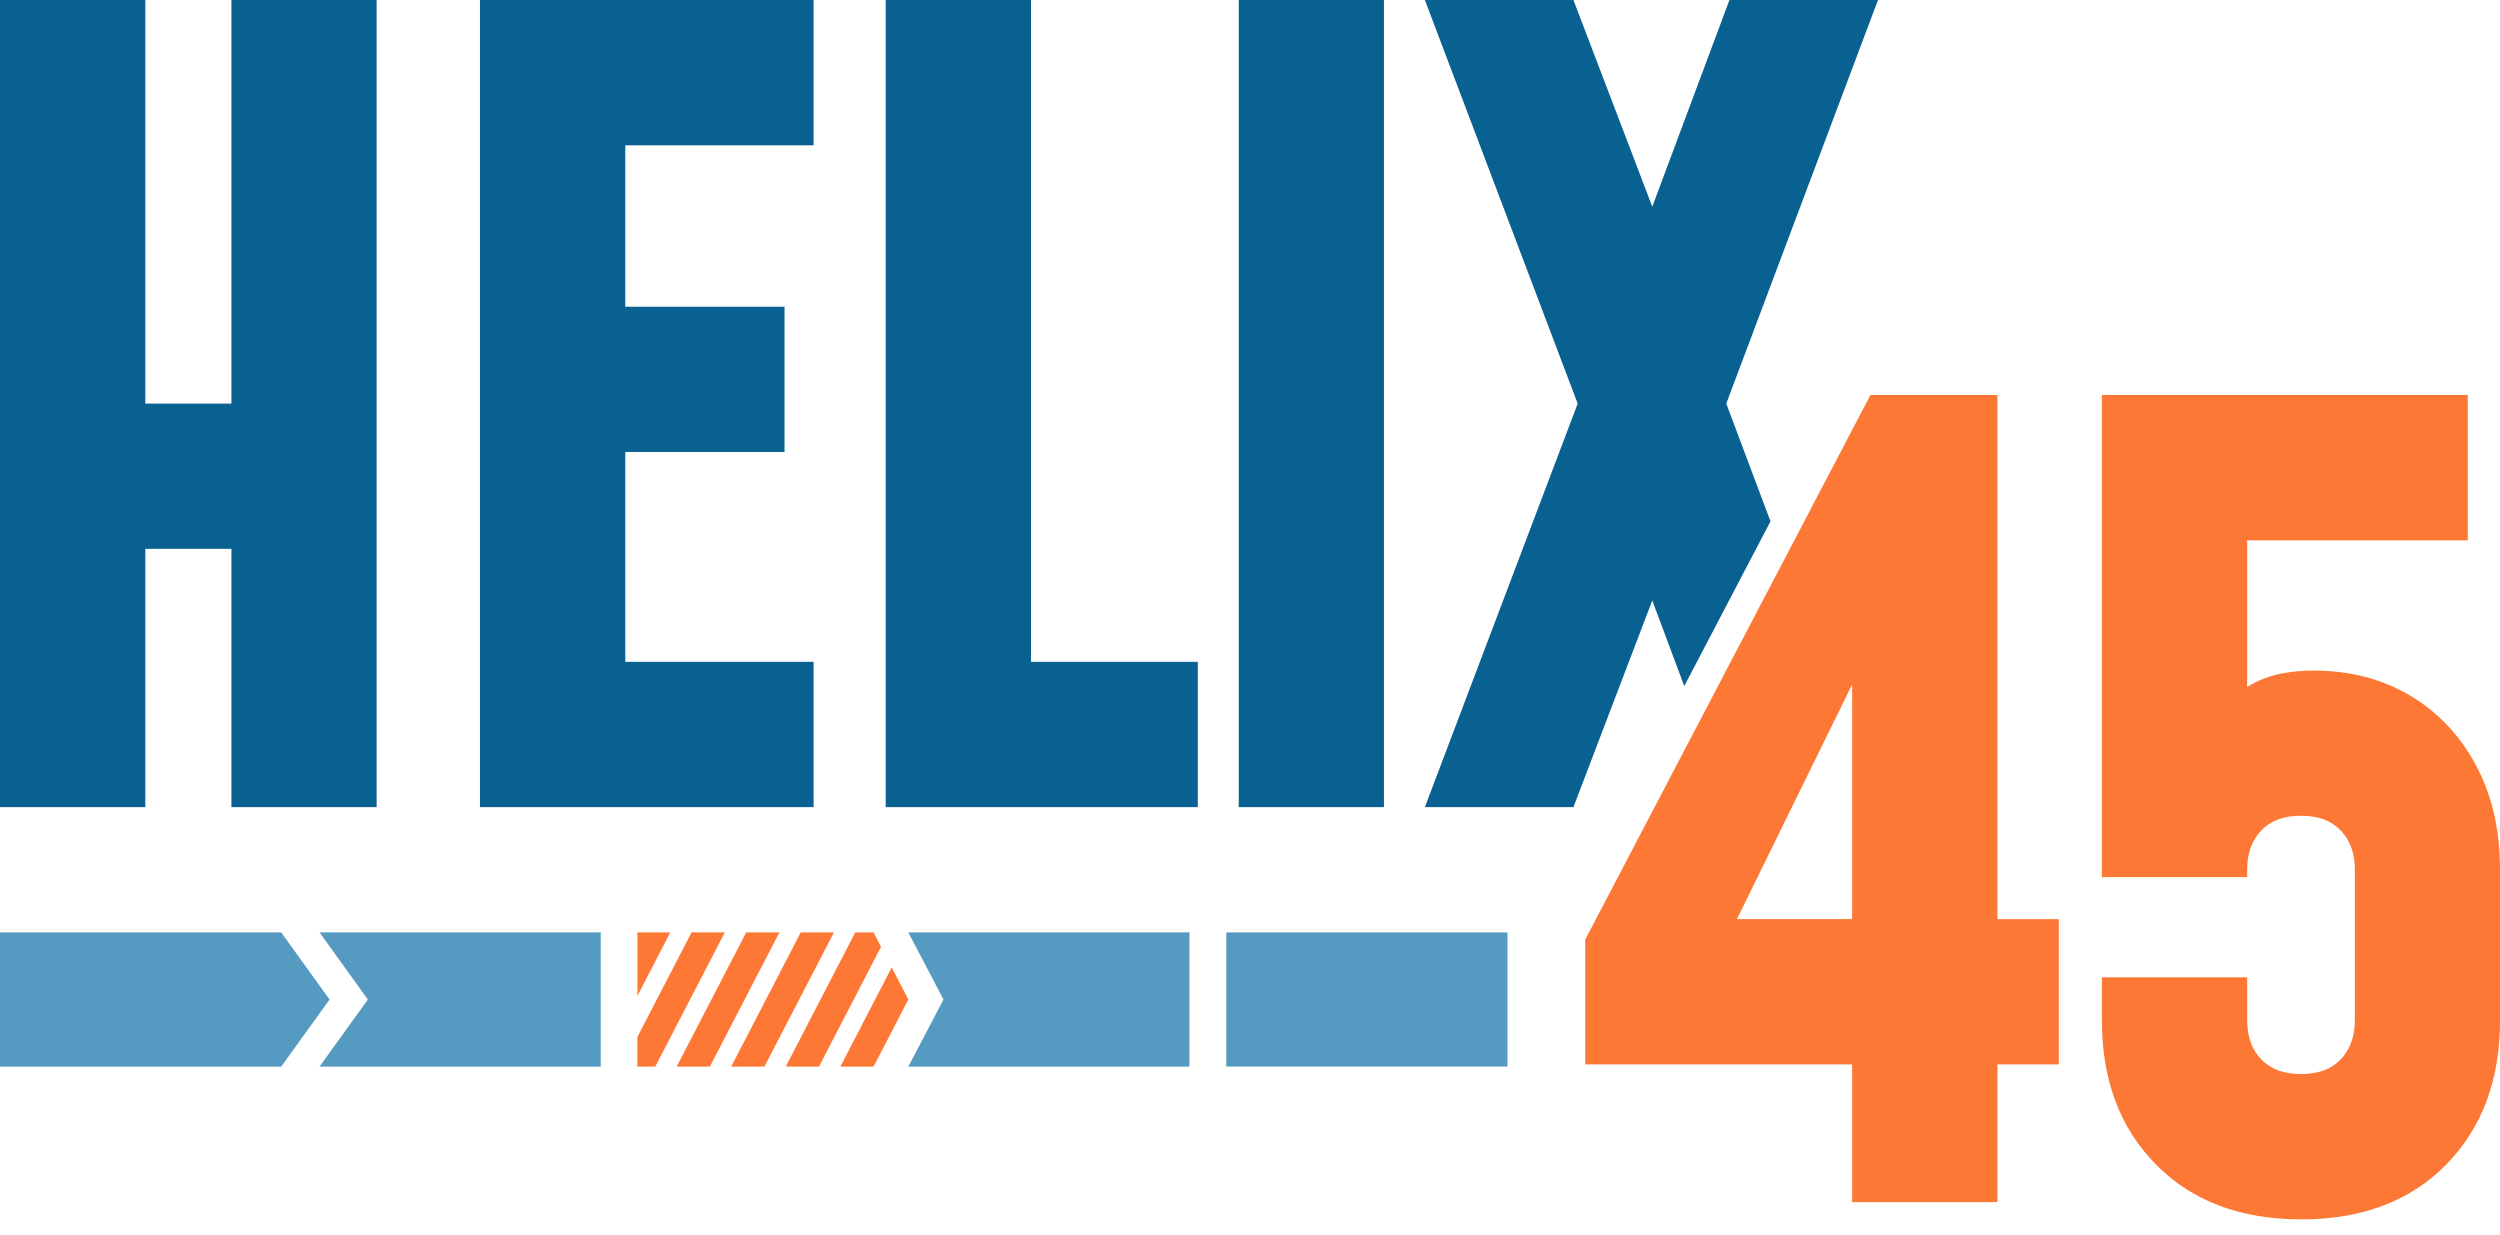
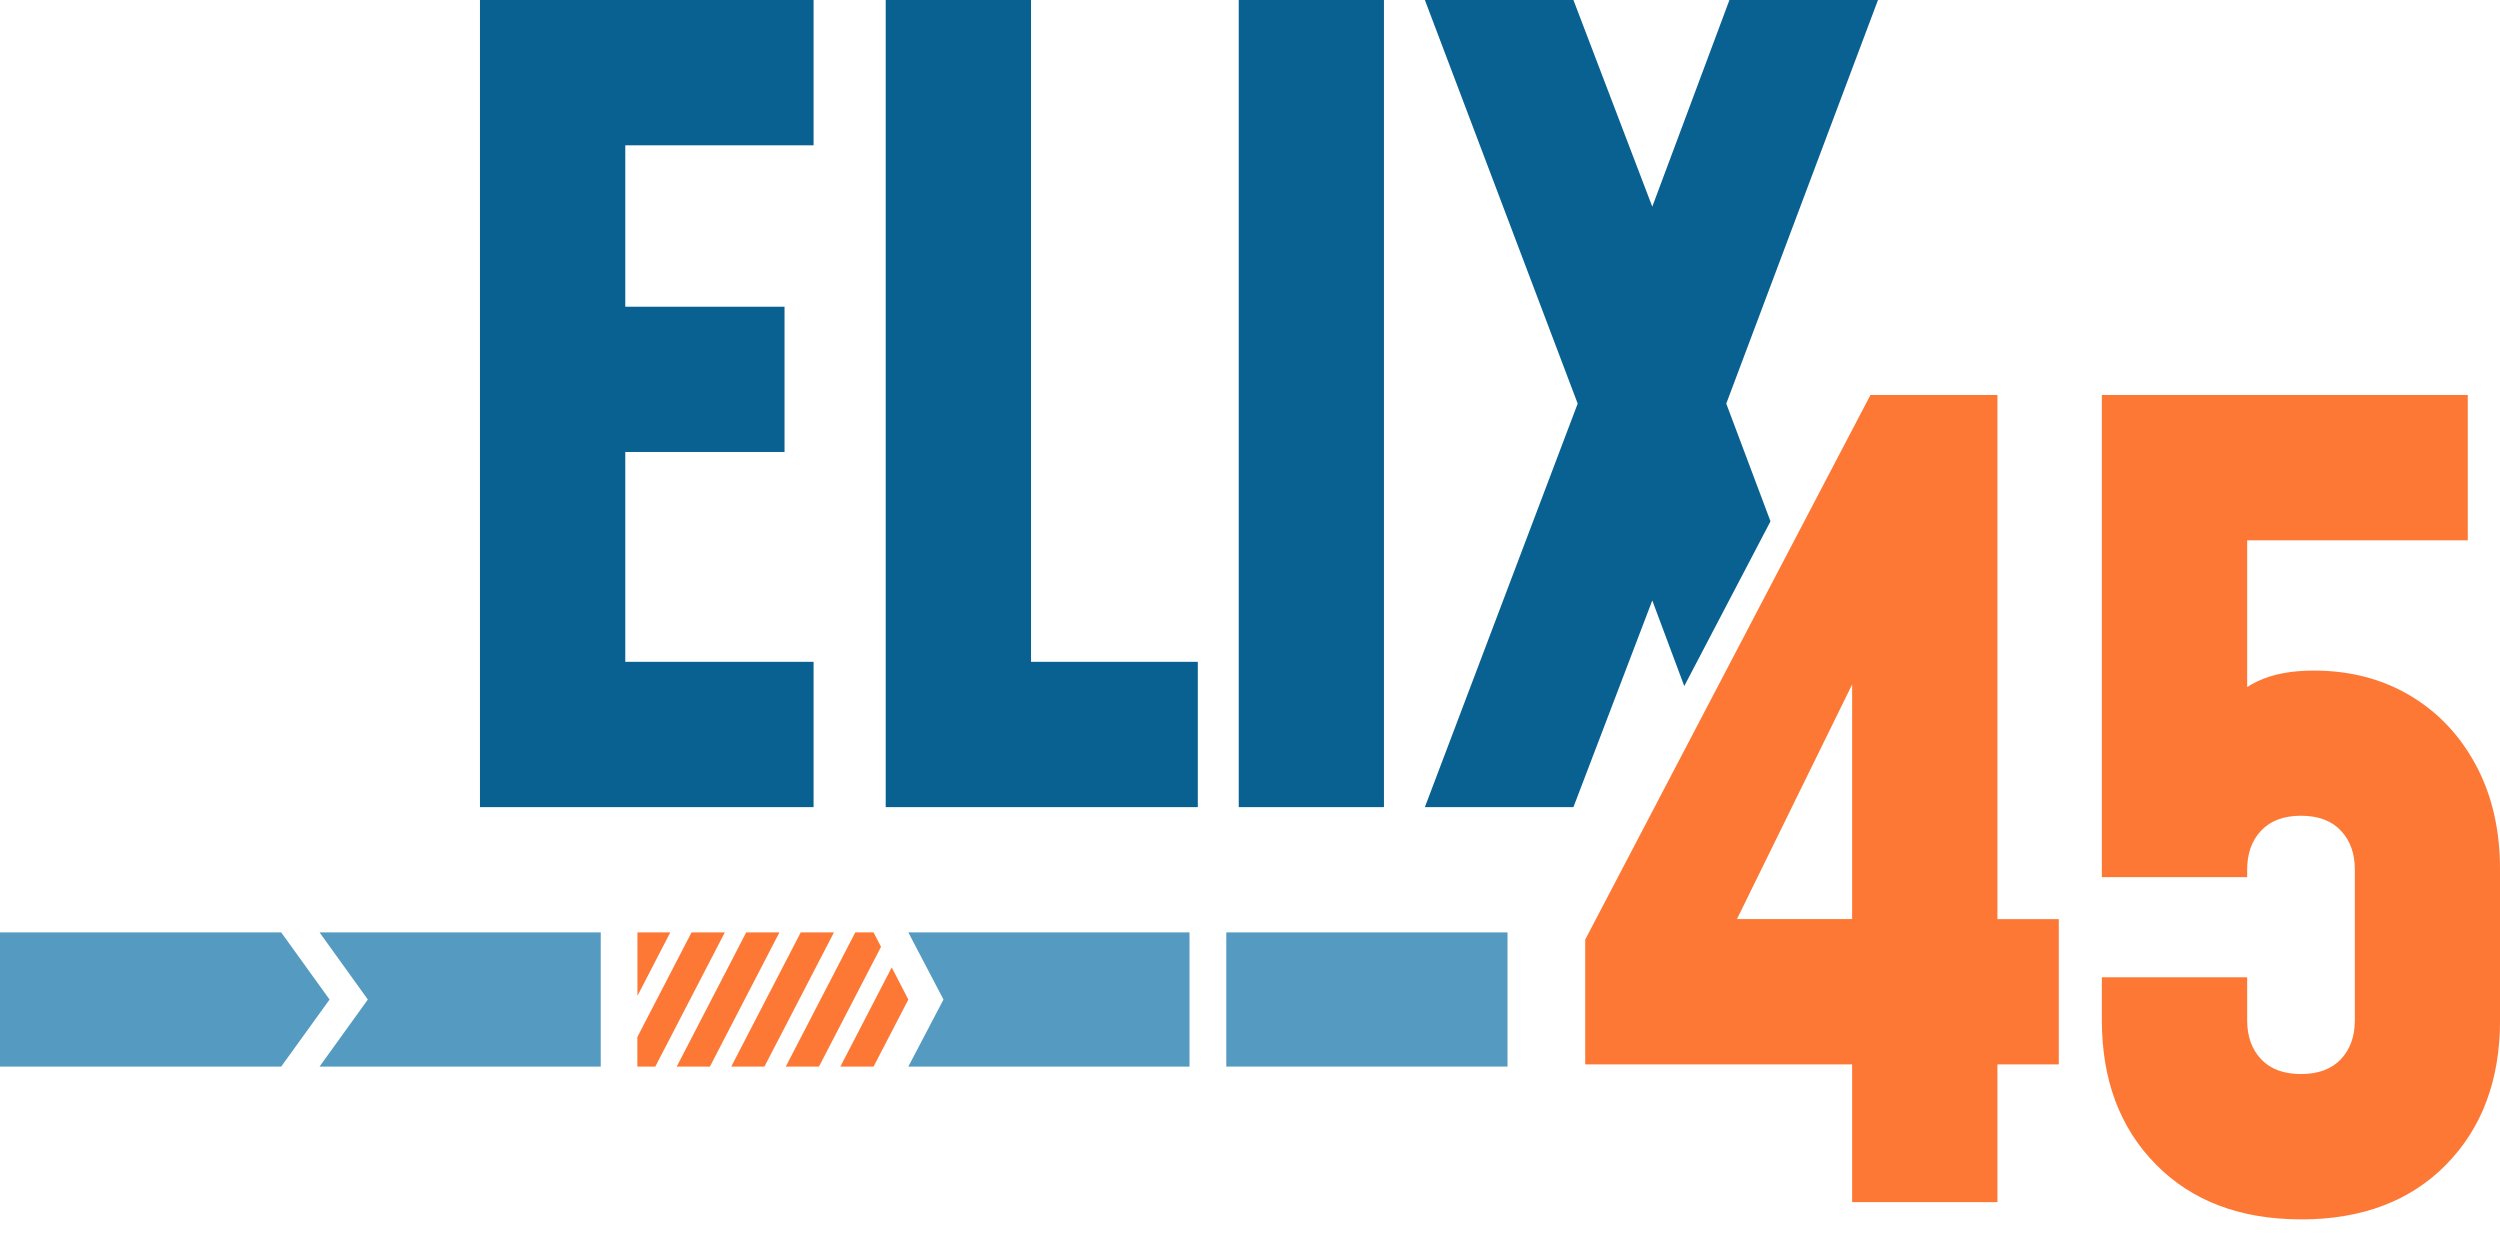
<svg xmlns="http://www.w3.org/2000/svg" width="81" height="40" viewBox="0 0 81 40" fill="none">
  <g clip-path="url(#clip0_1623_28445)">
    <path fill-rule="evenodd" clip-rule="evenodd" d="M9.111 30.21L10.678 32.385L9.111 34.557H0V30.21H9.111Z" fill="#559AC0" />
    <path fill-rule="evenodd" clip-rule="evenodd" d="M19.464 30.21V34.557H10.354L11.918 32.385L10.354 30.21H19.464Z" fill="#559AC0" />
    <path fill-rule="evenodd" clip-rule="evenodd" d="M38.54 30.21V34.557H29.43L30.569 32.385L29.43 30.21H38.54Z" fill="#559AC0" />
    <path fill-rule="evenodd" clip-rule="evenodd" d="M48.843 30.21V34.557H39.732V30.21H48.843Z" fill="#559AC0" />
    <path fill-rule="evenodd" clip-rule="evenodd" d="M20.653 32.266V30.21H21.717L20.653 32.266ZM22.408 30.21H23.484L21.232 34.557H20.65V33.601L22.406 30.21H22.408ZM24.177 30.21H25.253L23.001 34.557H21.926L24.177 30.21ZM25.944 30.21H27.02L24.768 34.557H23.692L25.944 30.21ZM27.711 30.21H28.304L28.545 30.677L26.535 34.557H25.459L27.711 30.21ZM28.892 31.344L29.43 32.385L28.304 34.557H27.228L28.892 31.344Z" fill="#FD7835" />
-     <path d="M0 26.151V0H4.708V13.077H7.498V0H12.203V26.151H7.498V17.782H4.708V26.151H0Z" fill="#096191" />
    <path d="M26.36 0V4.708H20.259V9.938H25.419V14.644H20.259V21.443H26.36V26.151H15.551V0H26.36Z" fill="#096191" />
    <path d="M33.405 0V21.443H38.809V26.151H28.697V0H33.405Z" fill="#096191" />
    <path d="M44.84 26.151H40.135V0H44.84V26.151Z" fill="#096191" />
    <path fill-rule="evenodd" clip-rule="evenodd" d="M54.57 22.229L53.534 19.455L50.979 26.151H46.166L51.117 13.077L46.166 0H50.979L53.534 6.696L56.034 0H60.847L55.931 13.077L57.364 16.891L54.57 22.229Z" fill="#096191" />
    <path d="M60.009 38.949V34.487H51.361V30.442L60.602 12.798H64.717V29.779H66.705V34.487H64.717V38.949H60.009ZM55.336 31.695L54.151 29.777H60.009V22.177L55.336 31.695Z" fill="#FD7835" />
    <path d="M74.55 39.507C72.586 39.507 71.021 38.914 69.851 37.729C68.683 36.544 68.1 34.986 68.1 33.056V31.663H72.808V33.056C72.808 33.579 72.959 34 73.262 34.321C73.565 34.641 73.995 34.799 74.552 34.799C75.11 34.799 75.54 34.639 75.843 34.321C76.146 34 76.297 33.579 76.297 33.056V28.175C76.297 27.653 76.146 27.231 75.843 26.911C75.54 26.59 75.11 26.43 74.552 26.43C73.995 26.43 73.565 26.59 73.262 26.911C72.959 27.231 72.808 27.653 72.808 28.175V28.419H68.1V12.798H79.956V17.506H70.681L72.808 15.379V24.376L71.901 23.155C72.239 22.668 72.652 22.306 73.139 22.076C73.626 21.843 74.236 21.727 74.969 21.727C76.13 21.727 77.166 21.994 78.073 22.528C78.979 23.063 79.695 23.814 80.217 24.786C80.74 25.756 81.001 26.887 81.001 28.177V33.059C81.001 34.988 80.419 36.546 79.258 37.731C78.095 38.916 76.525 39.509 74.55 39.509V39.507Z" fill="#FD7835" />
  </g>
  <defs>
    <clipPath id="clip0_1623_28445">
      <rect width="81" height="39.507" fill="white" />
    </clipPath>
  </defs>
</svg>